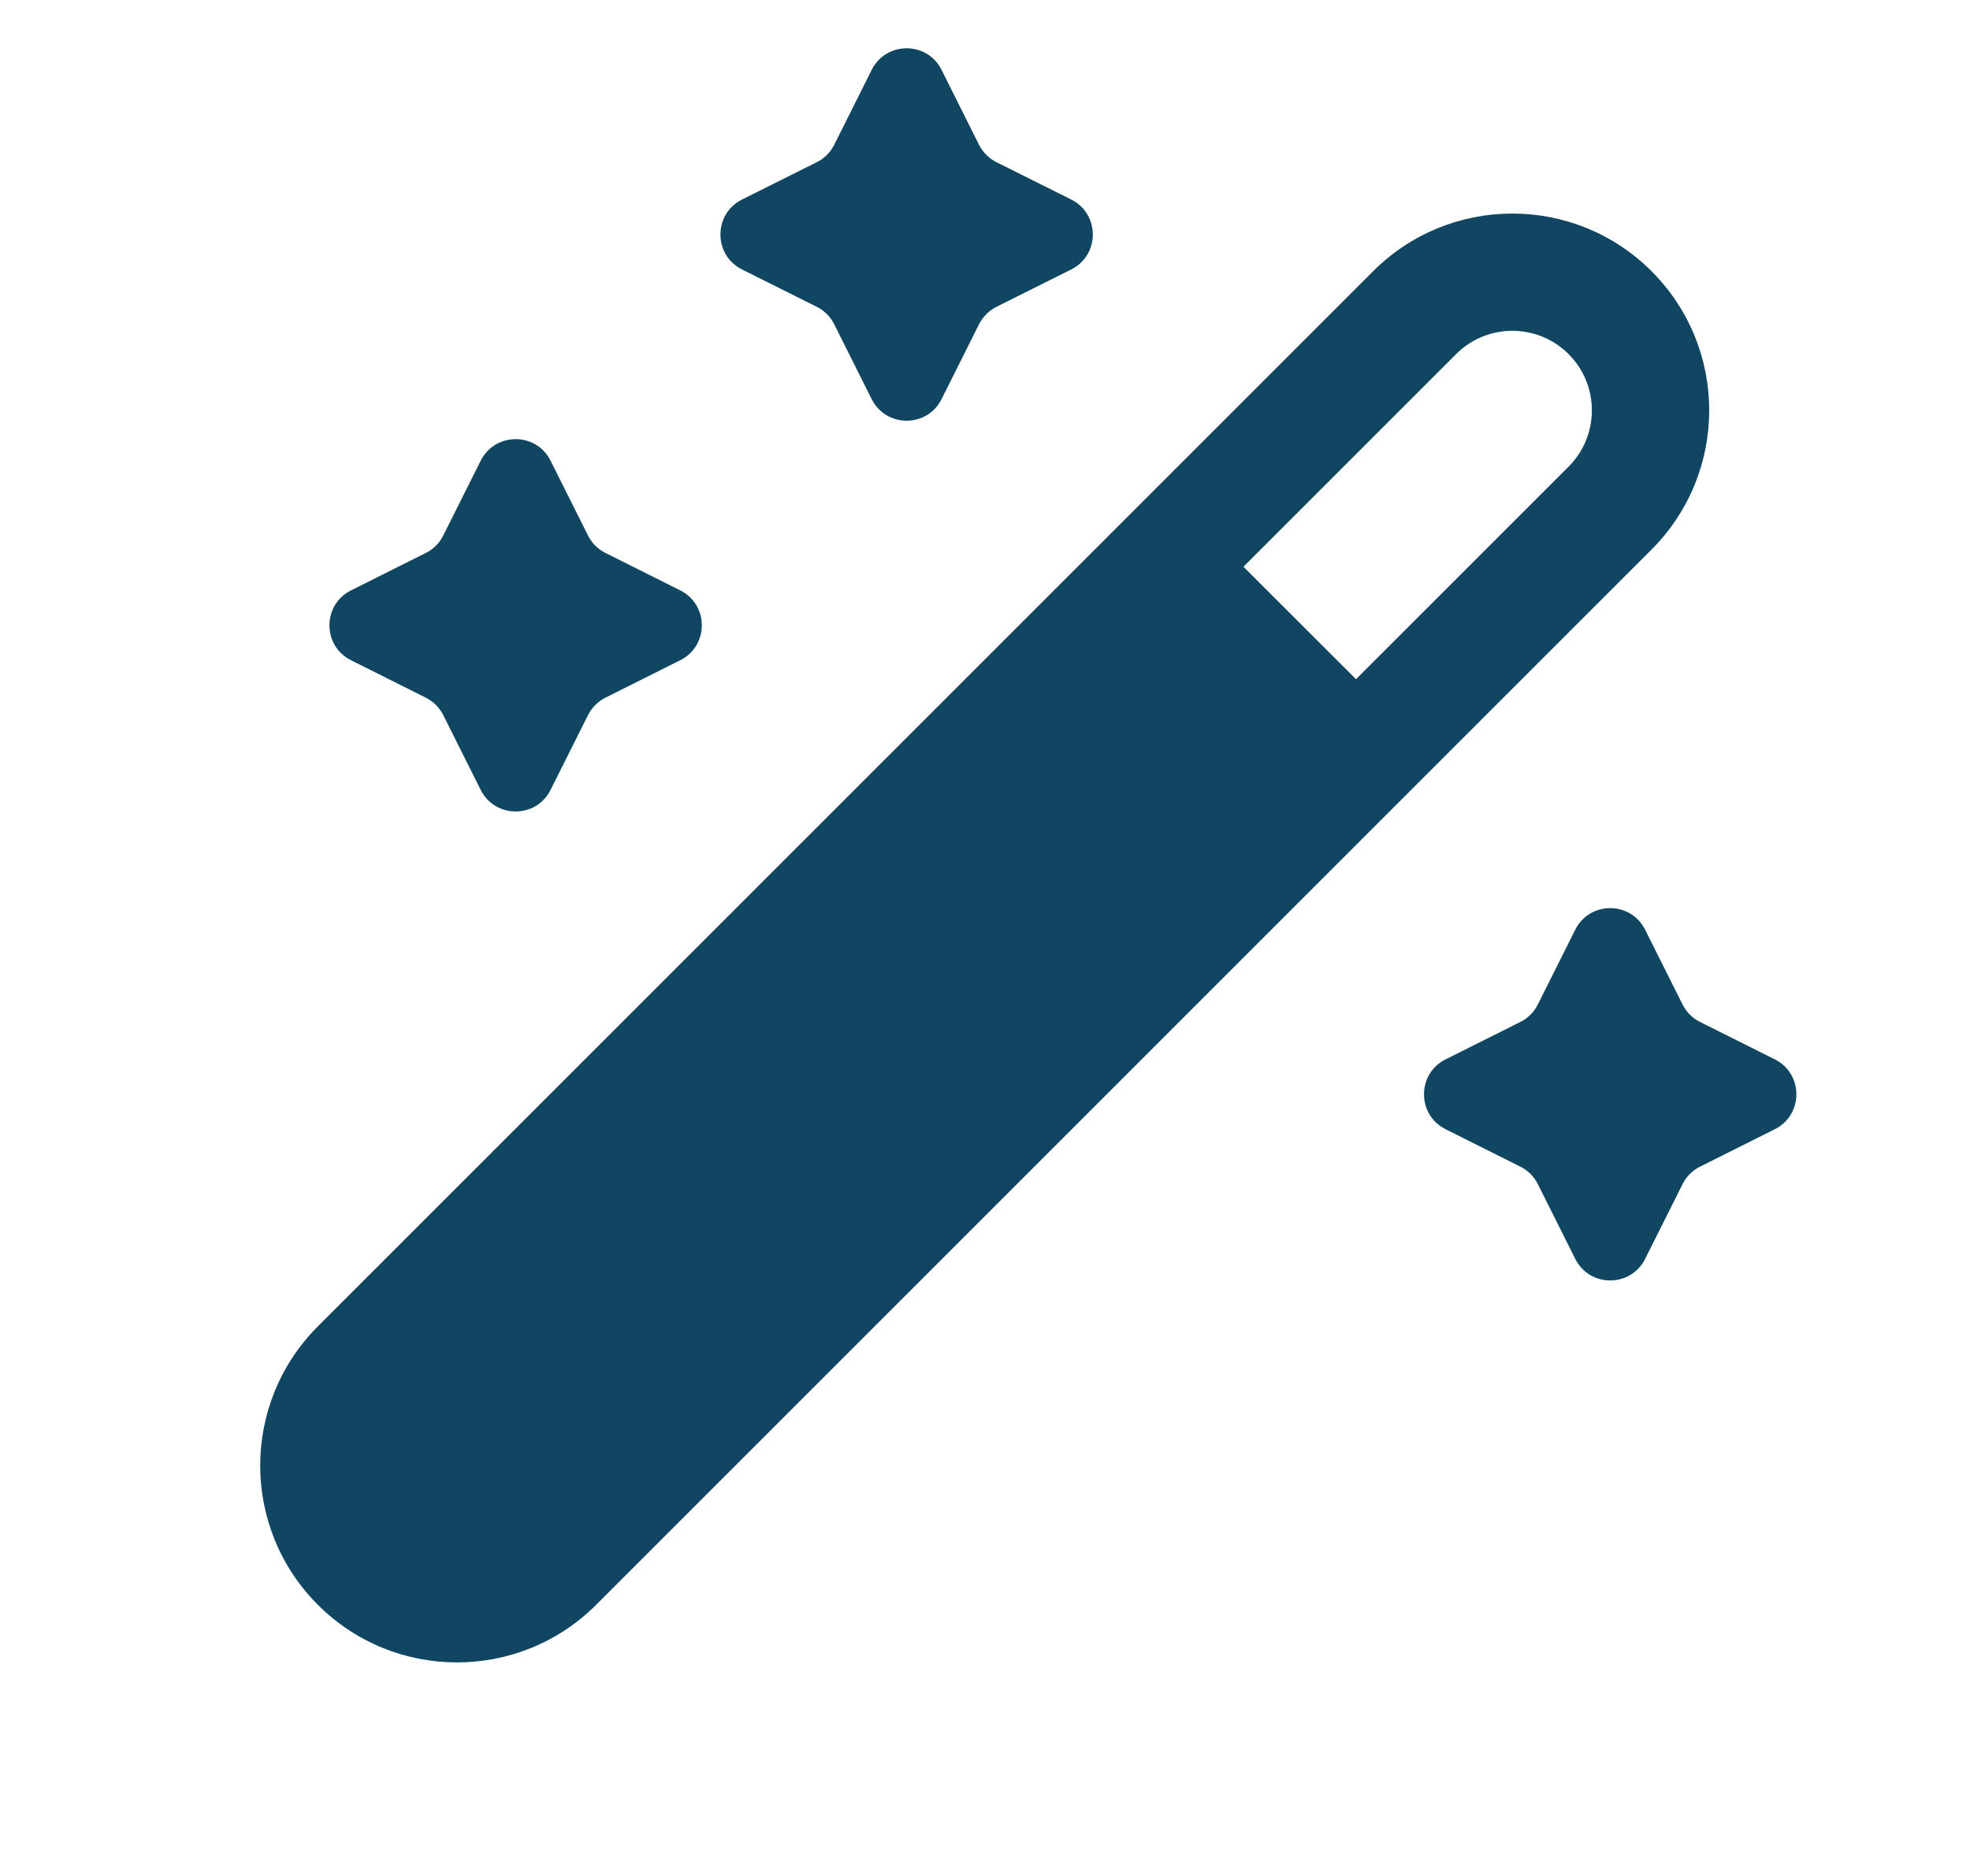
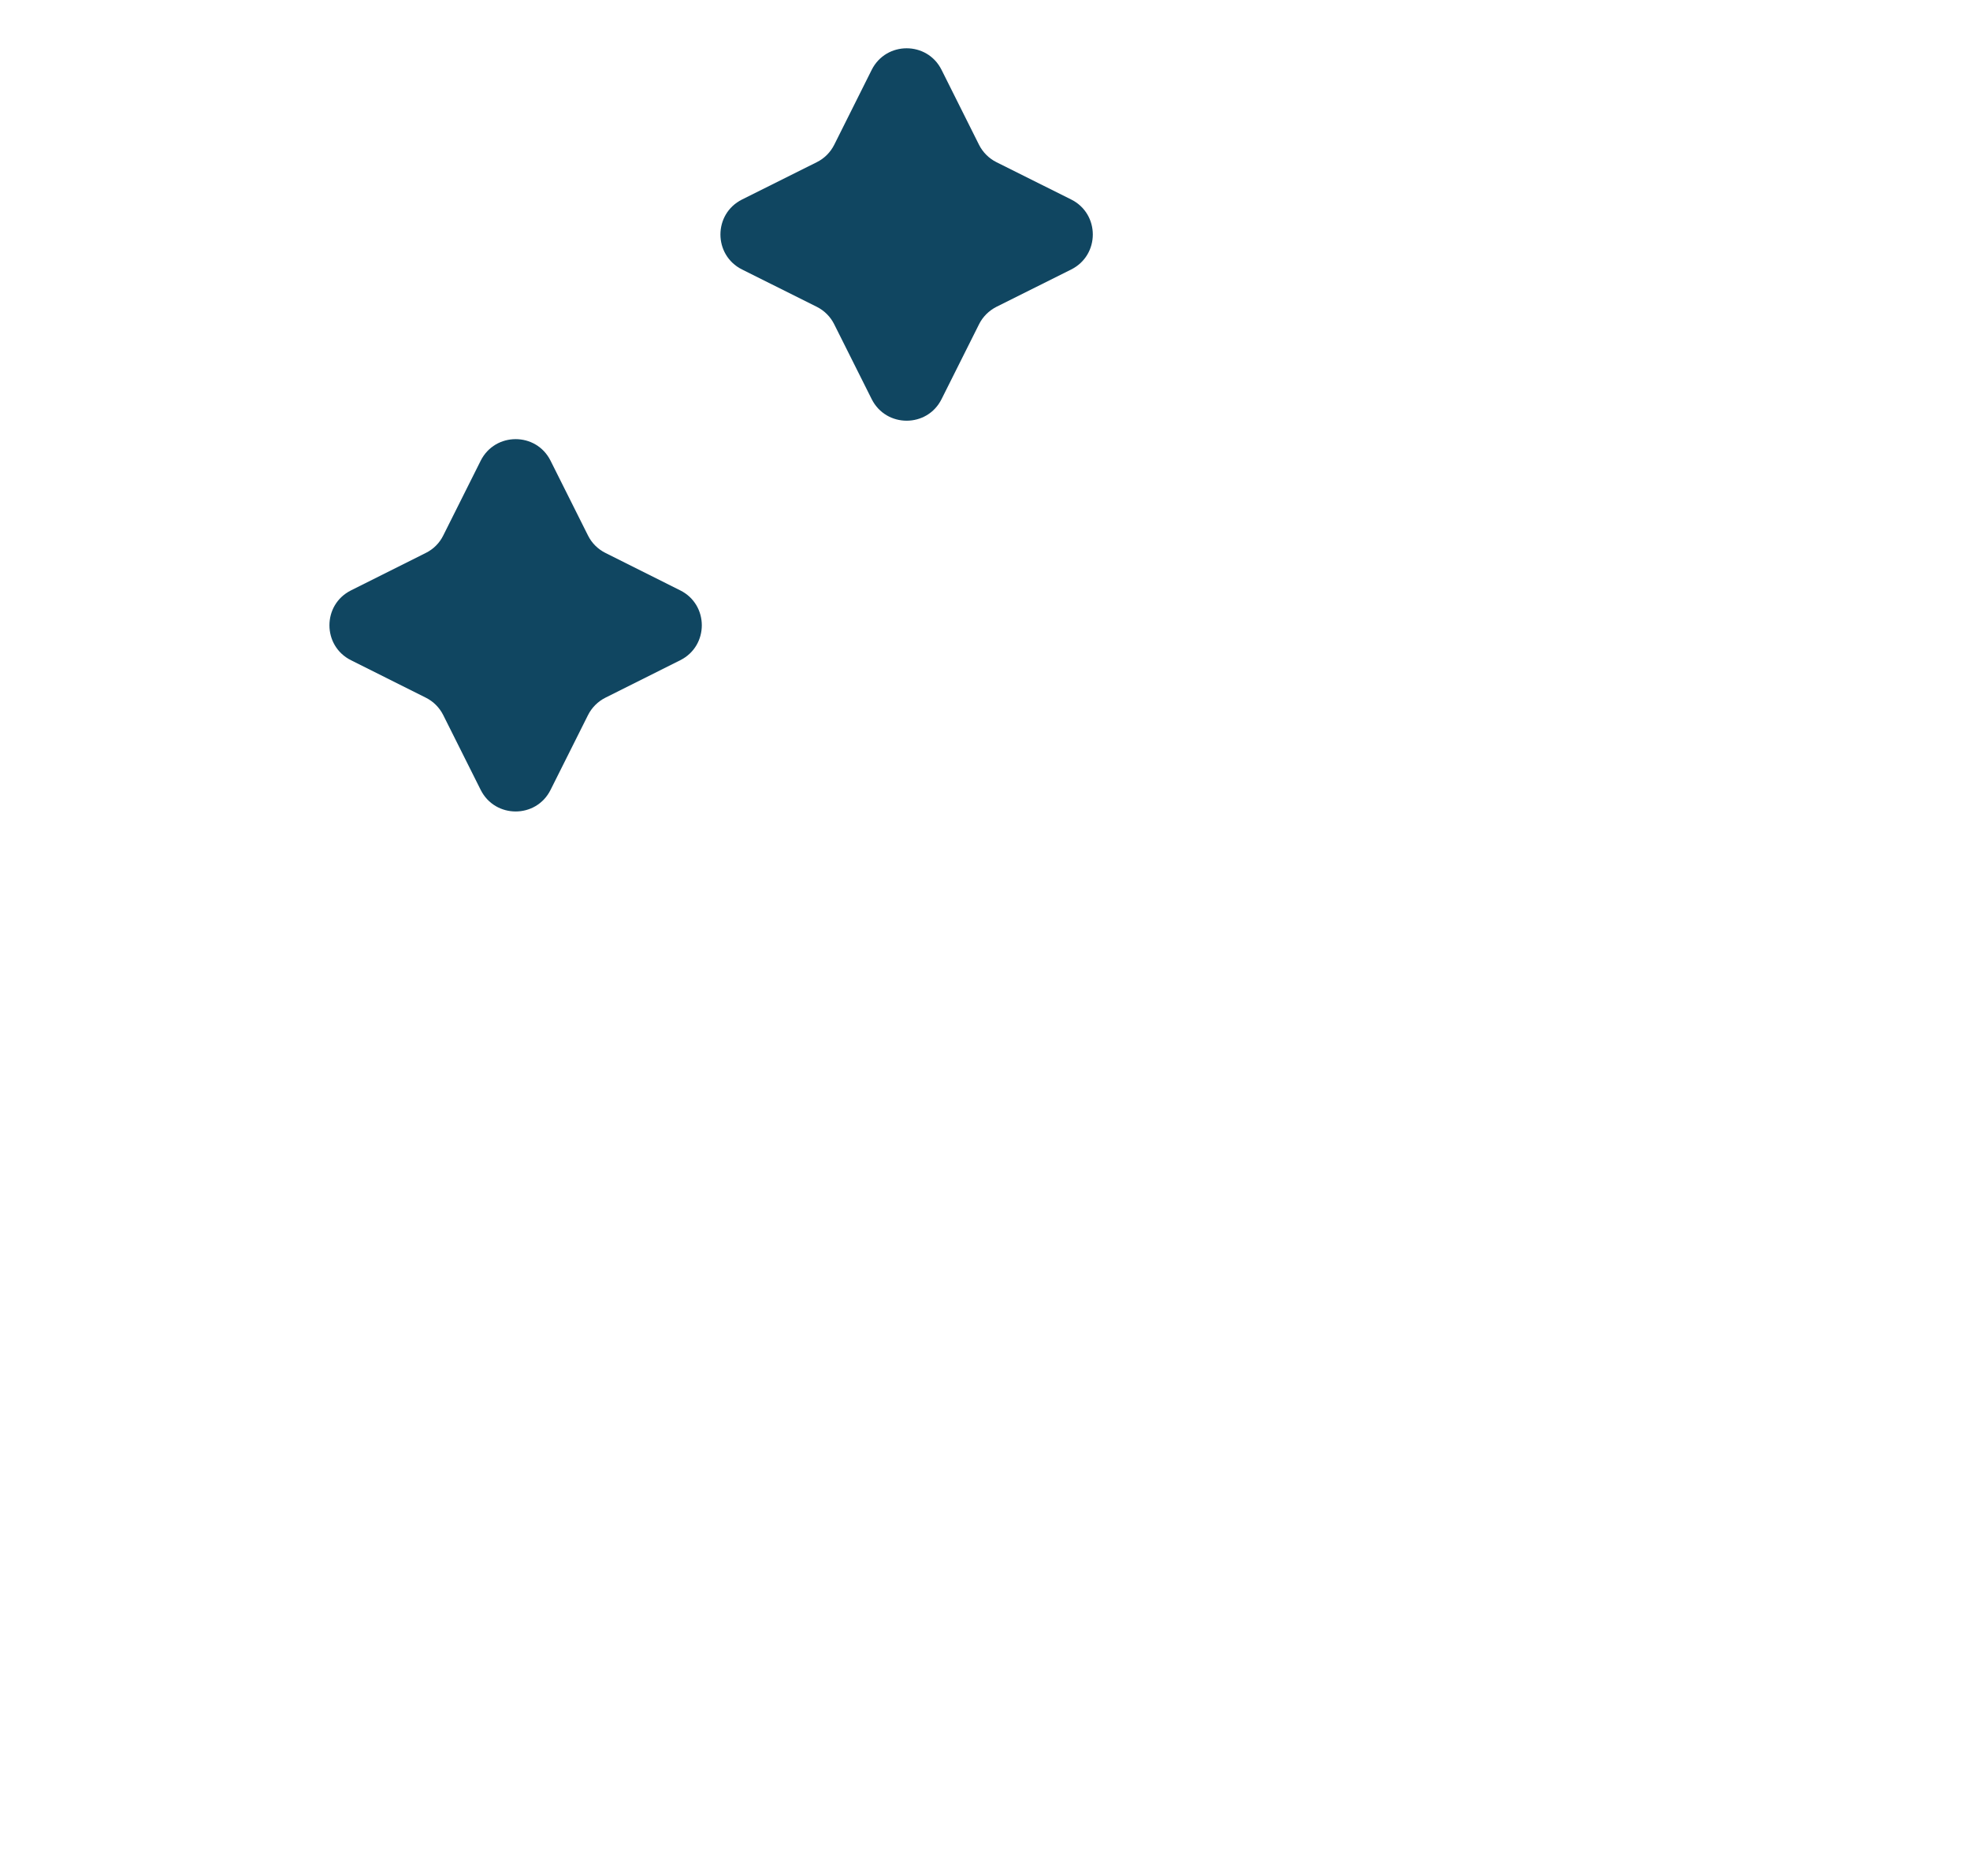
<svg xmlns="http://www.w3.org/2000/svg" width="21" height="20" viewBox="0 0 21 20" fill="none">
-   <path fill-rule="evenodd" clip-rule="evenodd" d="M14.638 2.891C15.457 2.072 16.786 2.072 17.605 2.891C18.425 3.711 18.425 5.039 17.605 5.859L6.355 17.109C5.536 17.928 4.207 17.928 3.388 17.109C2.569 16.289 2.569 14.961 3.388 14.141L14.638 2.891ZM16.721 3.775C16.39 3.444 15.853 3.444 15.522 3.775L13.255 6.042L14.455 7.241L16.721 4.975C17.052 4.644 17.052 4.106 16.721 3.775Z" fill="#104661" />
  <path d="M8.707 1.729C8.788 1.689 8.853 1.623 8.893 1.543L9.292 0.745C9.446 0.438 9.884 0.438 10.037 0.745L10.436 1.543C10.476 1.623 10.542 1.689 10.622 1.729L11.419 2.127C11.726 2.281 11.726 2.719 11.419 2.873L10.622 3.271C10.542 3.312 10.476 3.377 10.436 3.458L10.037 4.255C9.884 4.562 9.446 4.562 9.292 4.255L8.893 3.458C8.853 3.377 8.788 3.312 8.707 3.271L7.91 2.873C7.603 2.719 7.603 2.281 7.91 2.127L8.707 1.729Z" fill="#104661" />
-   <path d="M16.207 10.895C16.288 10.855 16.353 10.79 16.393 10.709L16.792 9.912C16.945 9.605 17.384 9.605 17.537 9.912L17.936 10.709C17.976 10.79 18.041 10.855 18.122 10.895L18.919 11.294C19.226 11.447 19.226 11.886 18.919 12.039L18.122 12.438C18.041 12.478 17.976 12.544 17.936 12.624L17.537 13.421C17.384 13.728 16.945 13.728 16.792 13.421L16.393 12.624C16.353 12.544 16.288 12.478 16.207 12.438L15.41 12.039C15.103 11.886 15.103 11.447 15.41 11.294L16.207 10.895Z" fill="#104661" />
  <path d="M4.539 5.895C4.62 5.855 4.685 5.79 4.725 5.709L5.124 4.912C5.278 4.605 5.716 4.605 5.869 4.912L6.268 5.709C6.308 5.79 6.374 5.855 6.454 5.895L7.251 6.294C7.558 6.447 7.558 6.886 7.251 7.039L6.454 7.438C6.374 7.478 6.308 7.544 6.268 7.624L5.869 8.421C5.716 8.728 5.278 8.728 5.124 8.421L4.725 7.624C4.685 7.544 4.62 7.478 4.539 7.438L3.742 7.039C3.435 6.886 3.435 6.447 3.742 6.294L4.539 5.895Z" fill="#104661" />
</svg>